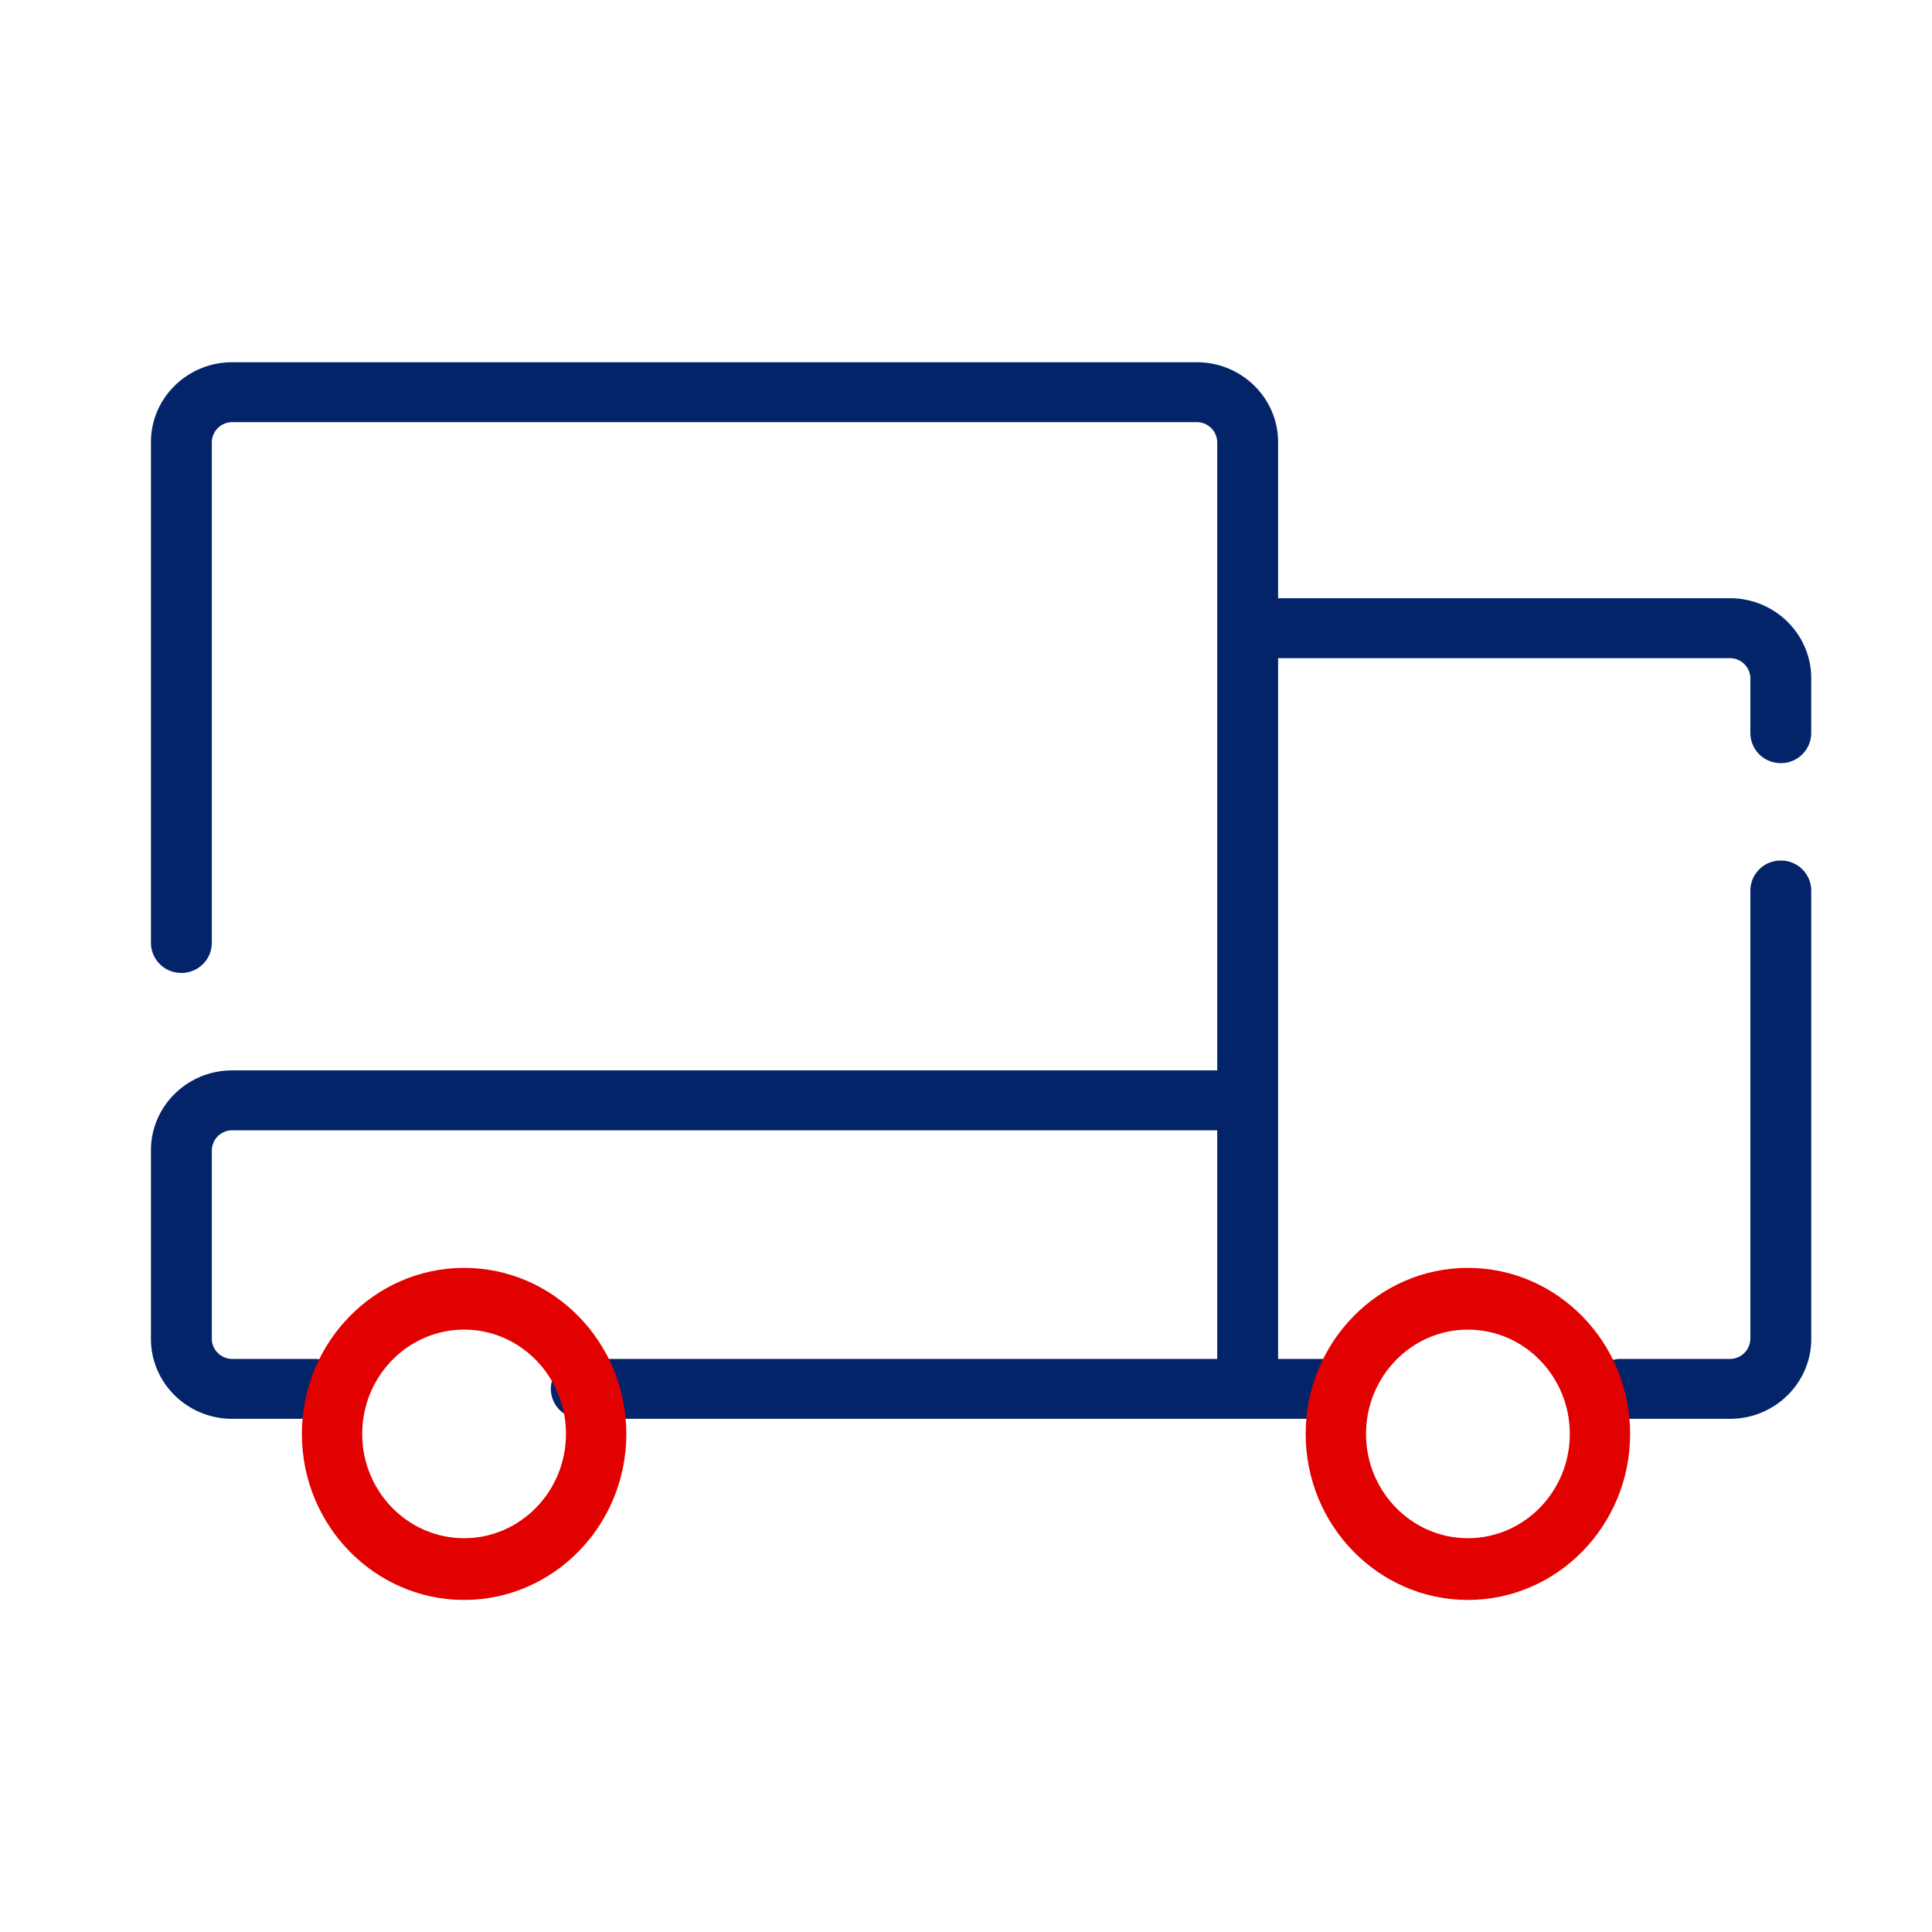
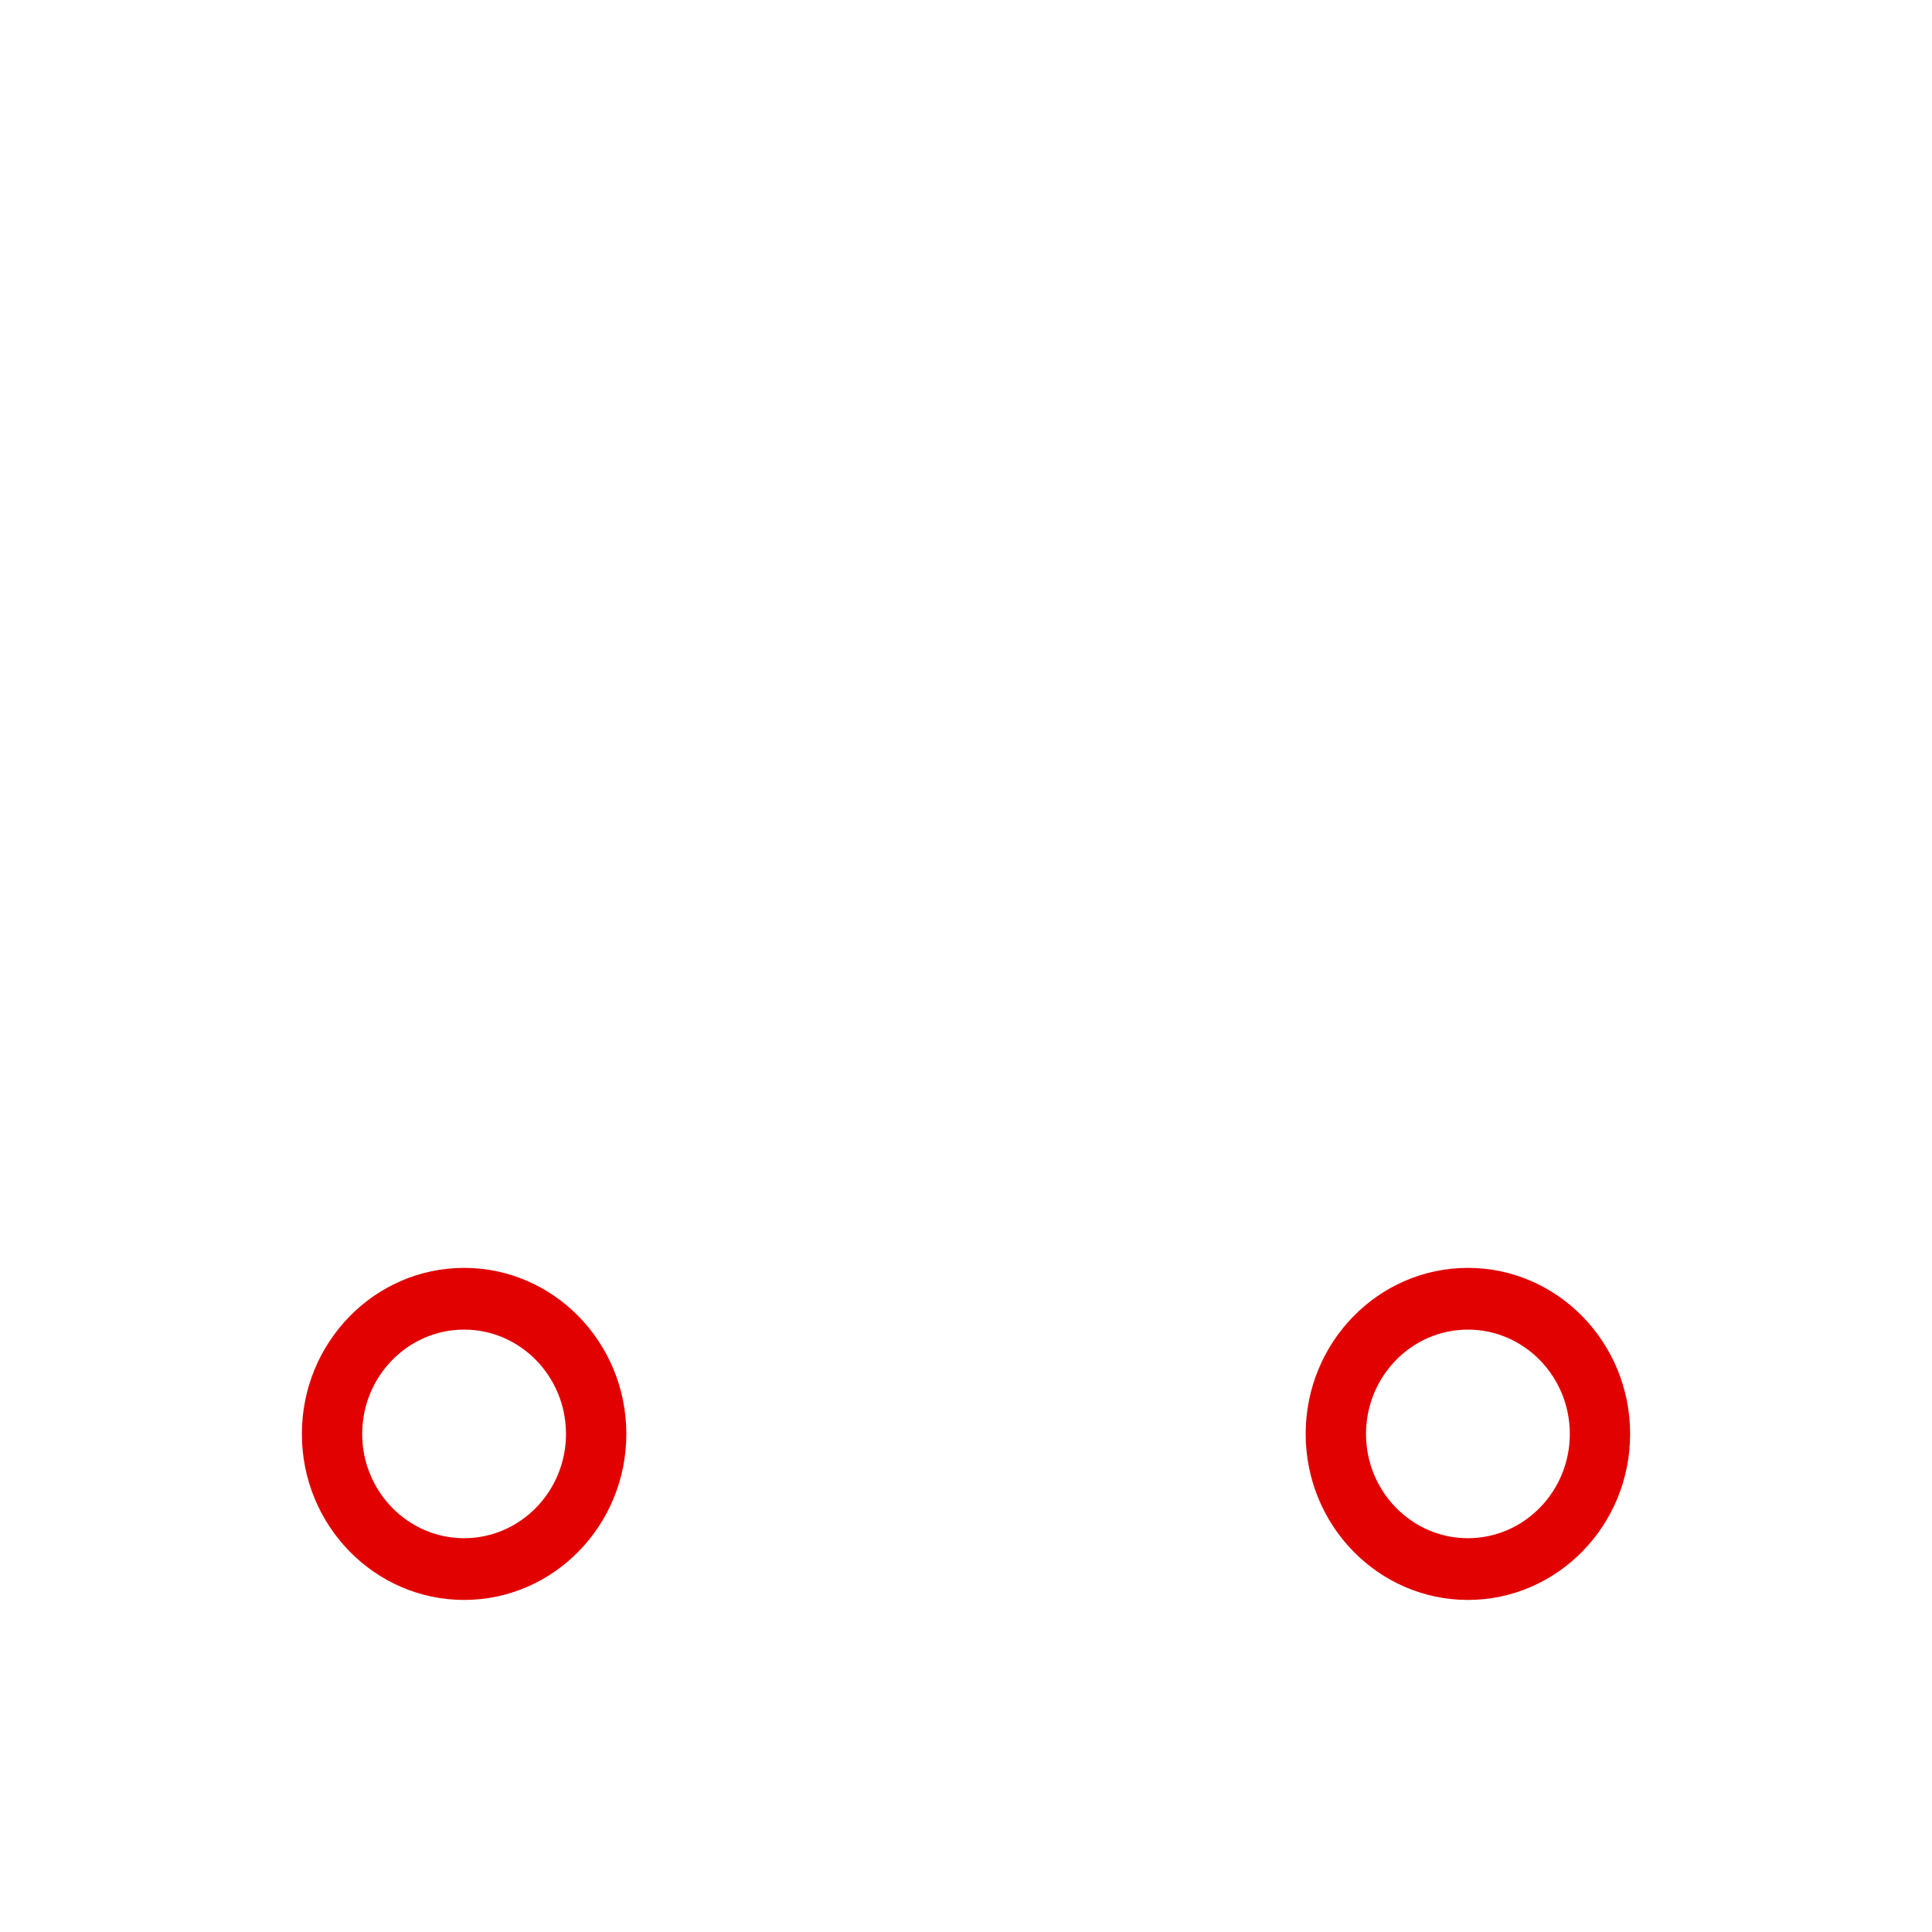
<svg xmlns="http://www.w3.org/2000/svg" width="64" height="64">
  <g fill="none" fillRule="evenodd">
-     <path d="M39.649 12c1.482 0 2.69 1.187 2.69 2.647v5.17h14.97c1.484 0 2.69 1.19 2.69 2.648v1.821a1 1 0 0 1-1.008.993 1 1 0 0 1-1.008-.993v-1.821a.677.677 0 0 0-.674-.663h-14.97v23.214h1.64a1 1 0 0 1 1.008.992c0 .55-.45.992-1.008.992H19.254a1 1 0 0 1-1.008-.992 1 1 0 0 1 1.008-.992h21.068v-7.574H7.69a.676.676 0 0 0-.673.663v6.248c0 .36.306.663.673.663h2.733a1 1 0 0 1 1.008.992 1 1 0 0 1-1.008.992H7.69C6.206 47 5 45.813 5 44.353v-6.248c0-1.46 1.206-2.647 2.69-2.647h32.632V14.647a.677.677 0 0 0-.673-.663H7.69a.676.676 0 0 0-.673.663v16.59a1 1 0 0 1-1.009.992A1 1 0 0 1 5 31.237v-16.59C5 13.187 6.206 12 7.69 12Zm19.343 16.507a1 1 0 0 1 1.008.992v14.854C60 45.813 58.792 47 57.31 47h-3.616a.998.998 0 0 1-1.009-.992 1 1 0 0 1 1.009-.992h3.616a.677.677 0 0 0 .673-.663V29.499a1 1 0 0 1 1.009-.992Z" fill="#04246A" />
    <path d="M15.374 50.955c-1.863 0-3.376-1.55-3.376-3.454 0-1.906 1.513-3.456 3.376-3.456 1.862 0 3.375 1.55 3.375 3.456 0 1.904-1.513 3.454-3.375 3.454m0-8.955C12.41 42 10 44.466 10 47.501 10 50.534 12.41 53 15.374 53c2.963 0 5.374-2.466 5.374-5.499 0-3.035-2.41-5.501-5.374-5.501m33.252 8.955c-1.862 0-3.375-1.55-3.375-3.454 0-1.906 1.513-3.456 3.375-3.456 1.863 0 3.376 1.55 3.376 3.456 0 1.904-1.513 3.454-3.376 3.454m0-8.955c-2.963 0-5.374 2.466-5.374 5.501 0 3.033 2.41 5.499 5.374 5.499C51.59 53 54 50.534 54 47.501 54 44.466 51.59 42 48.626 42" fill="#E20101" />
  </g>
</svg>